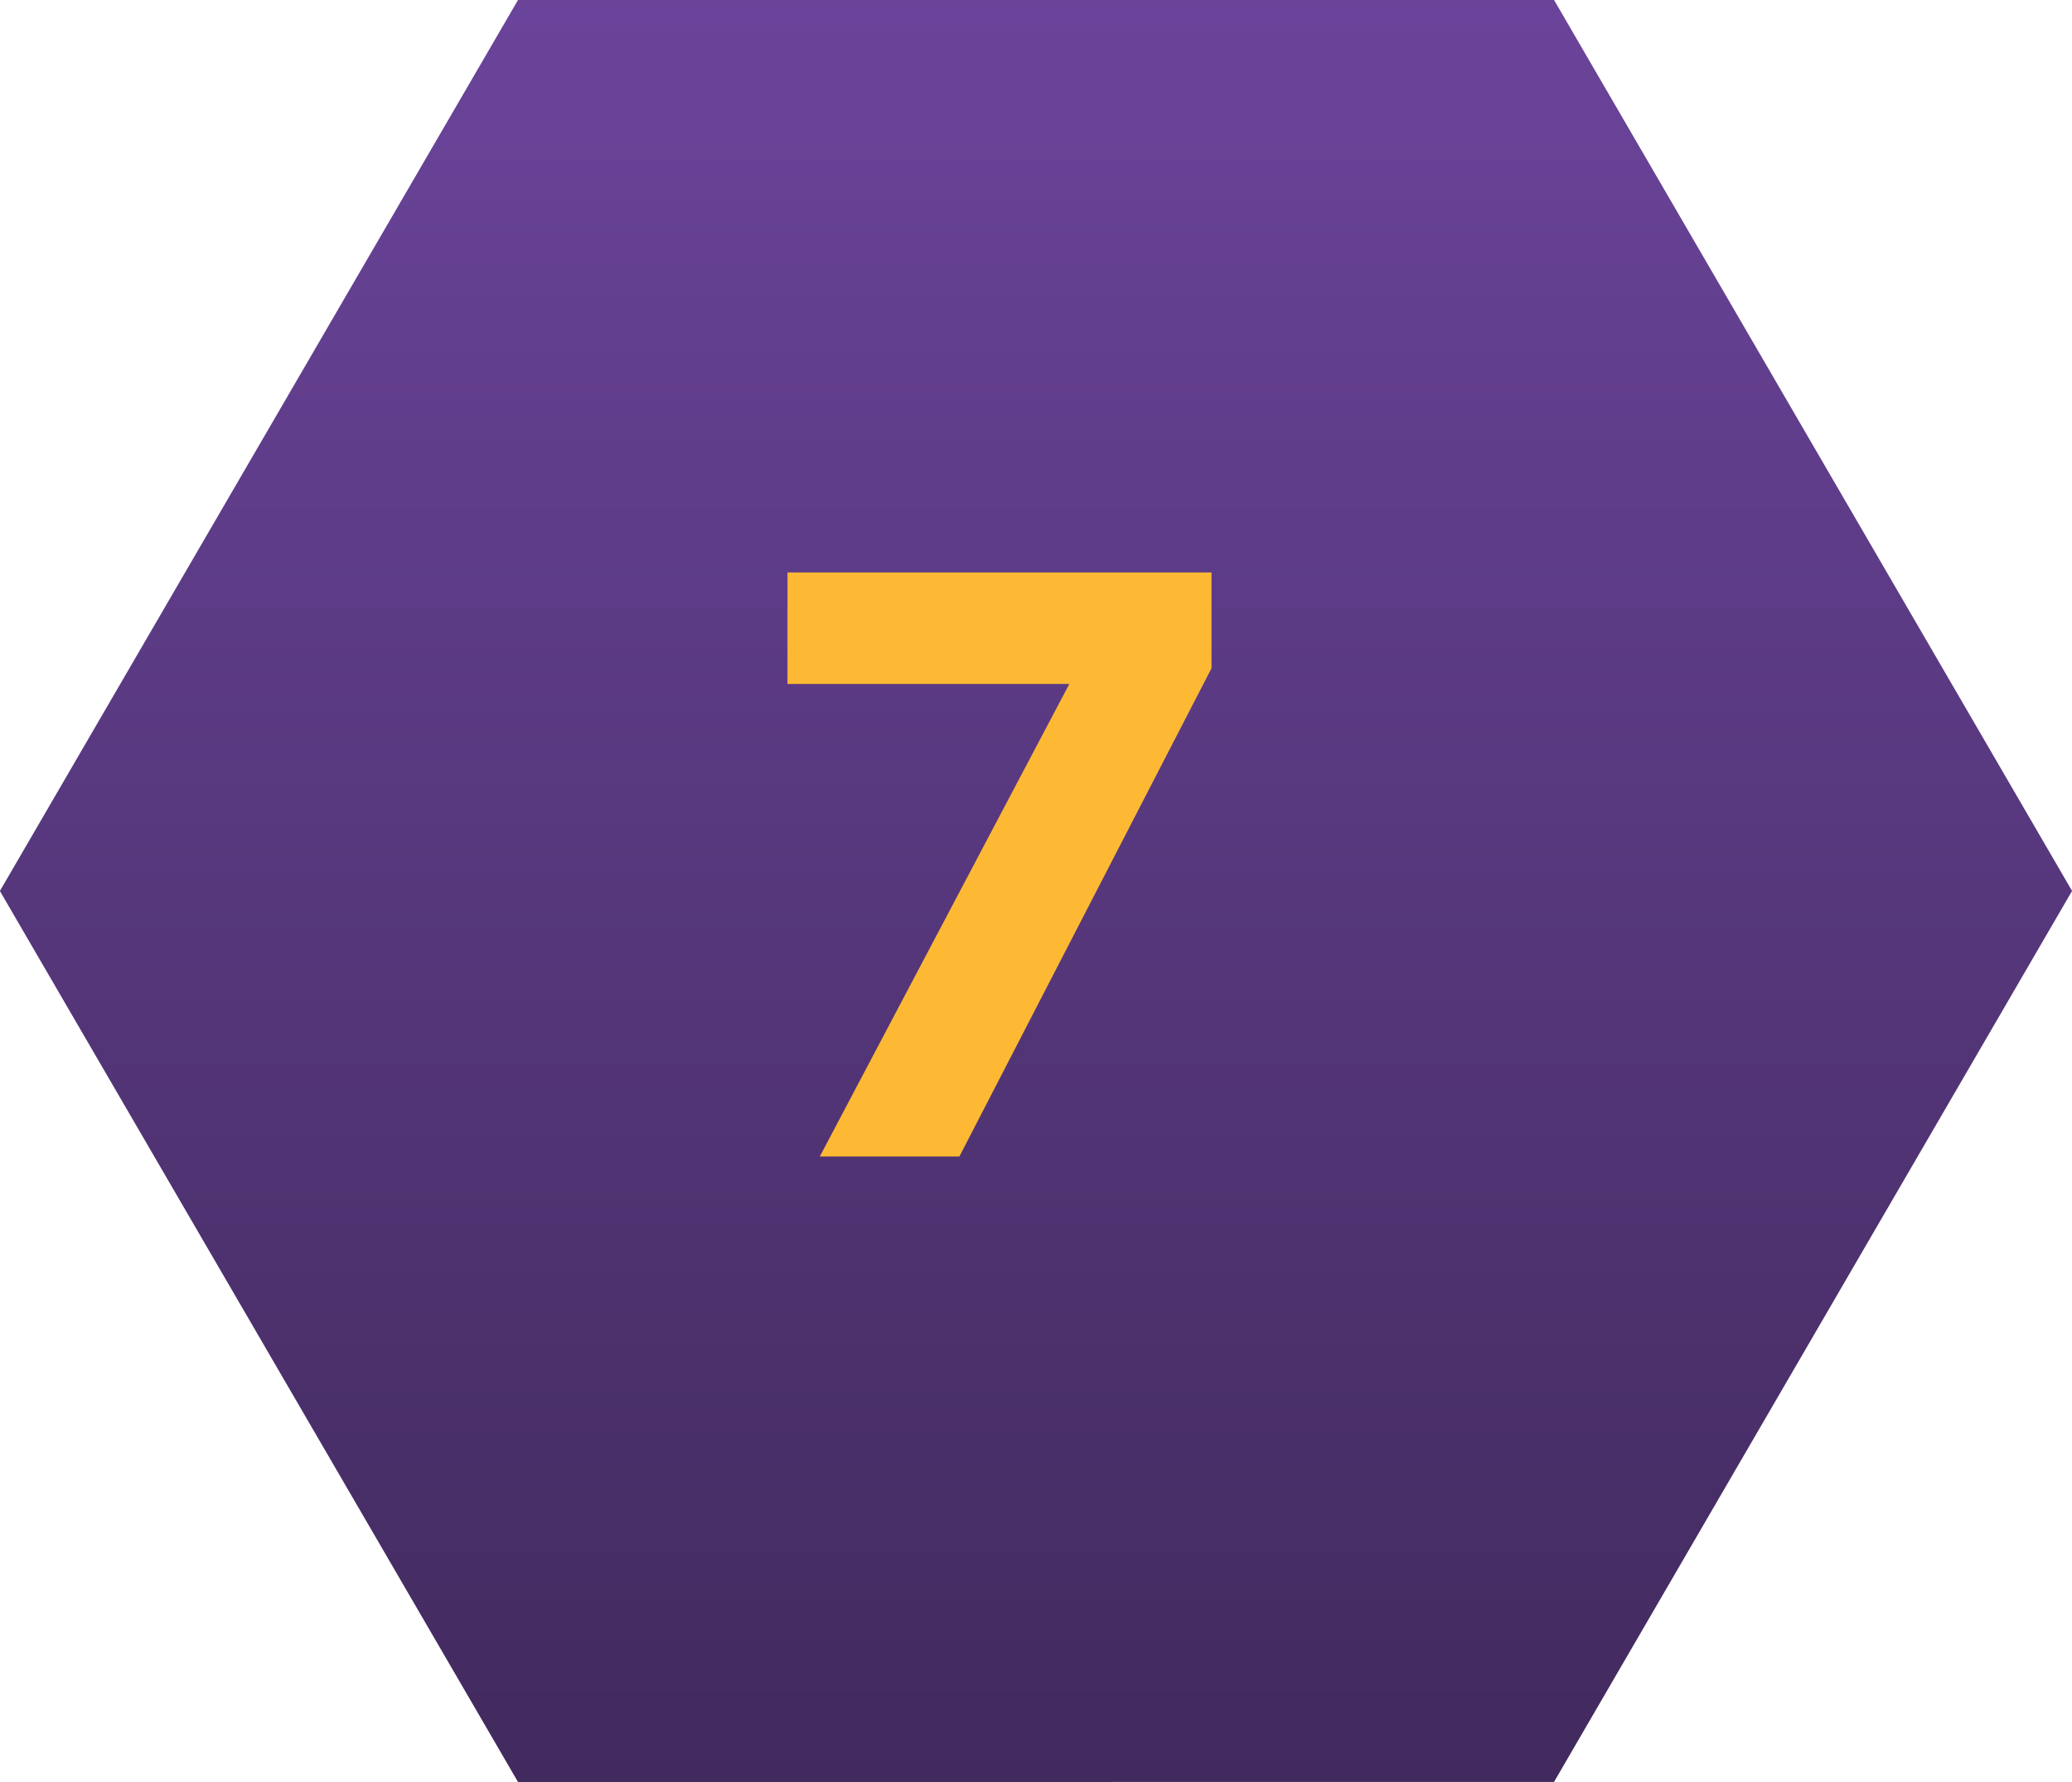
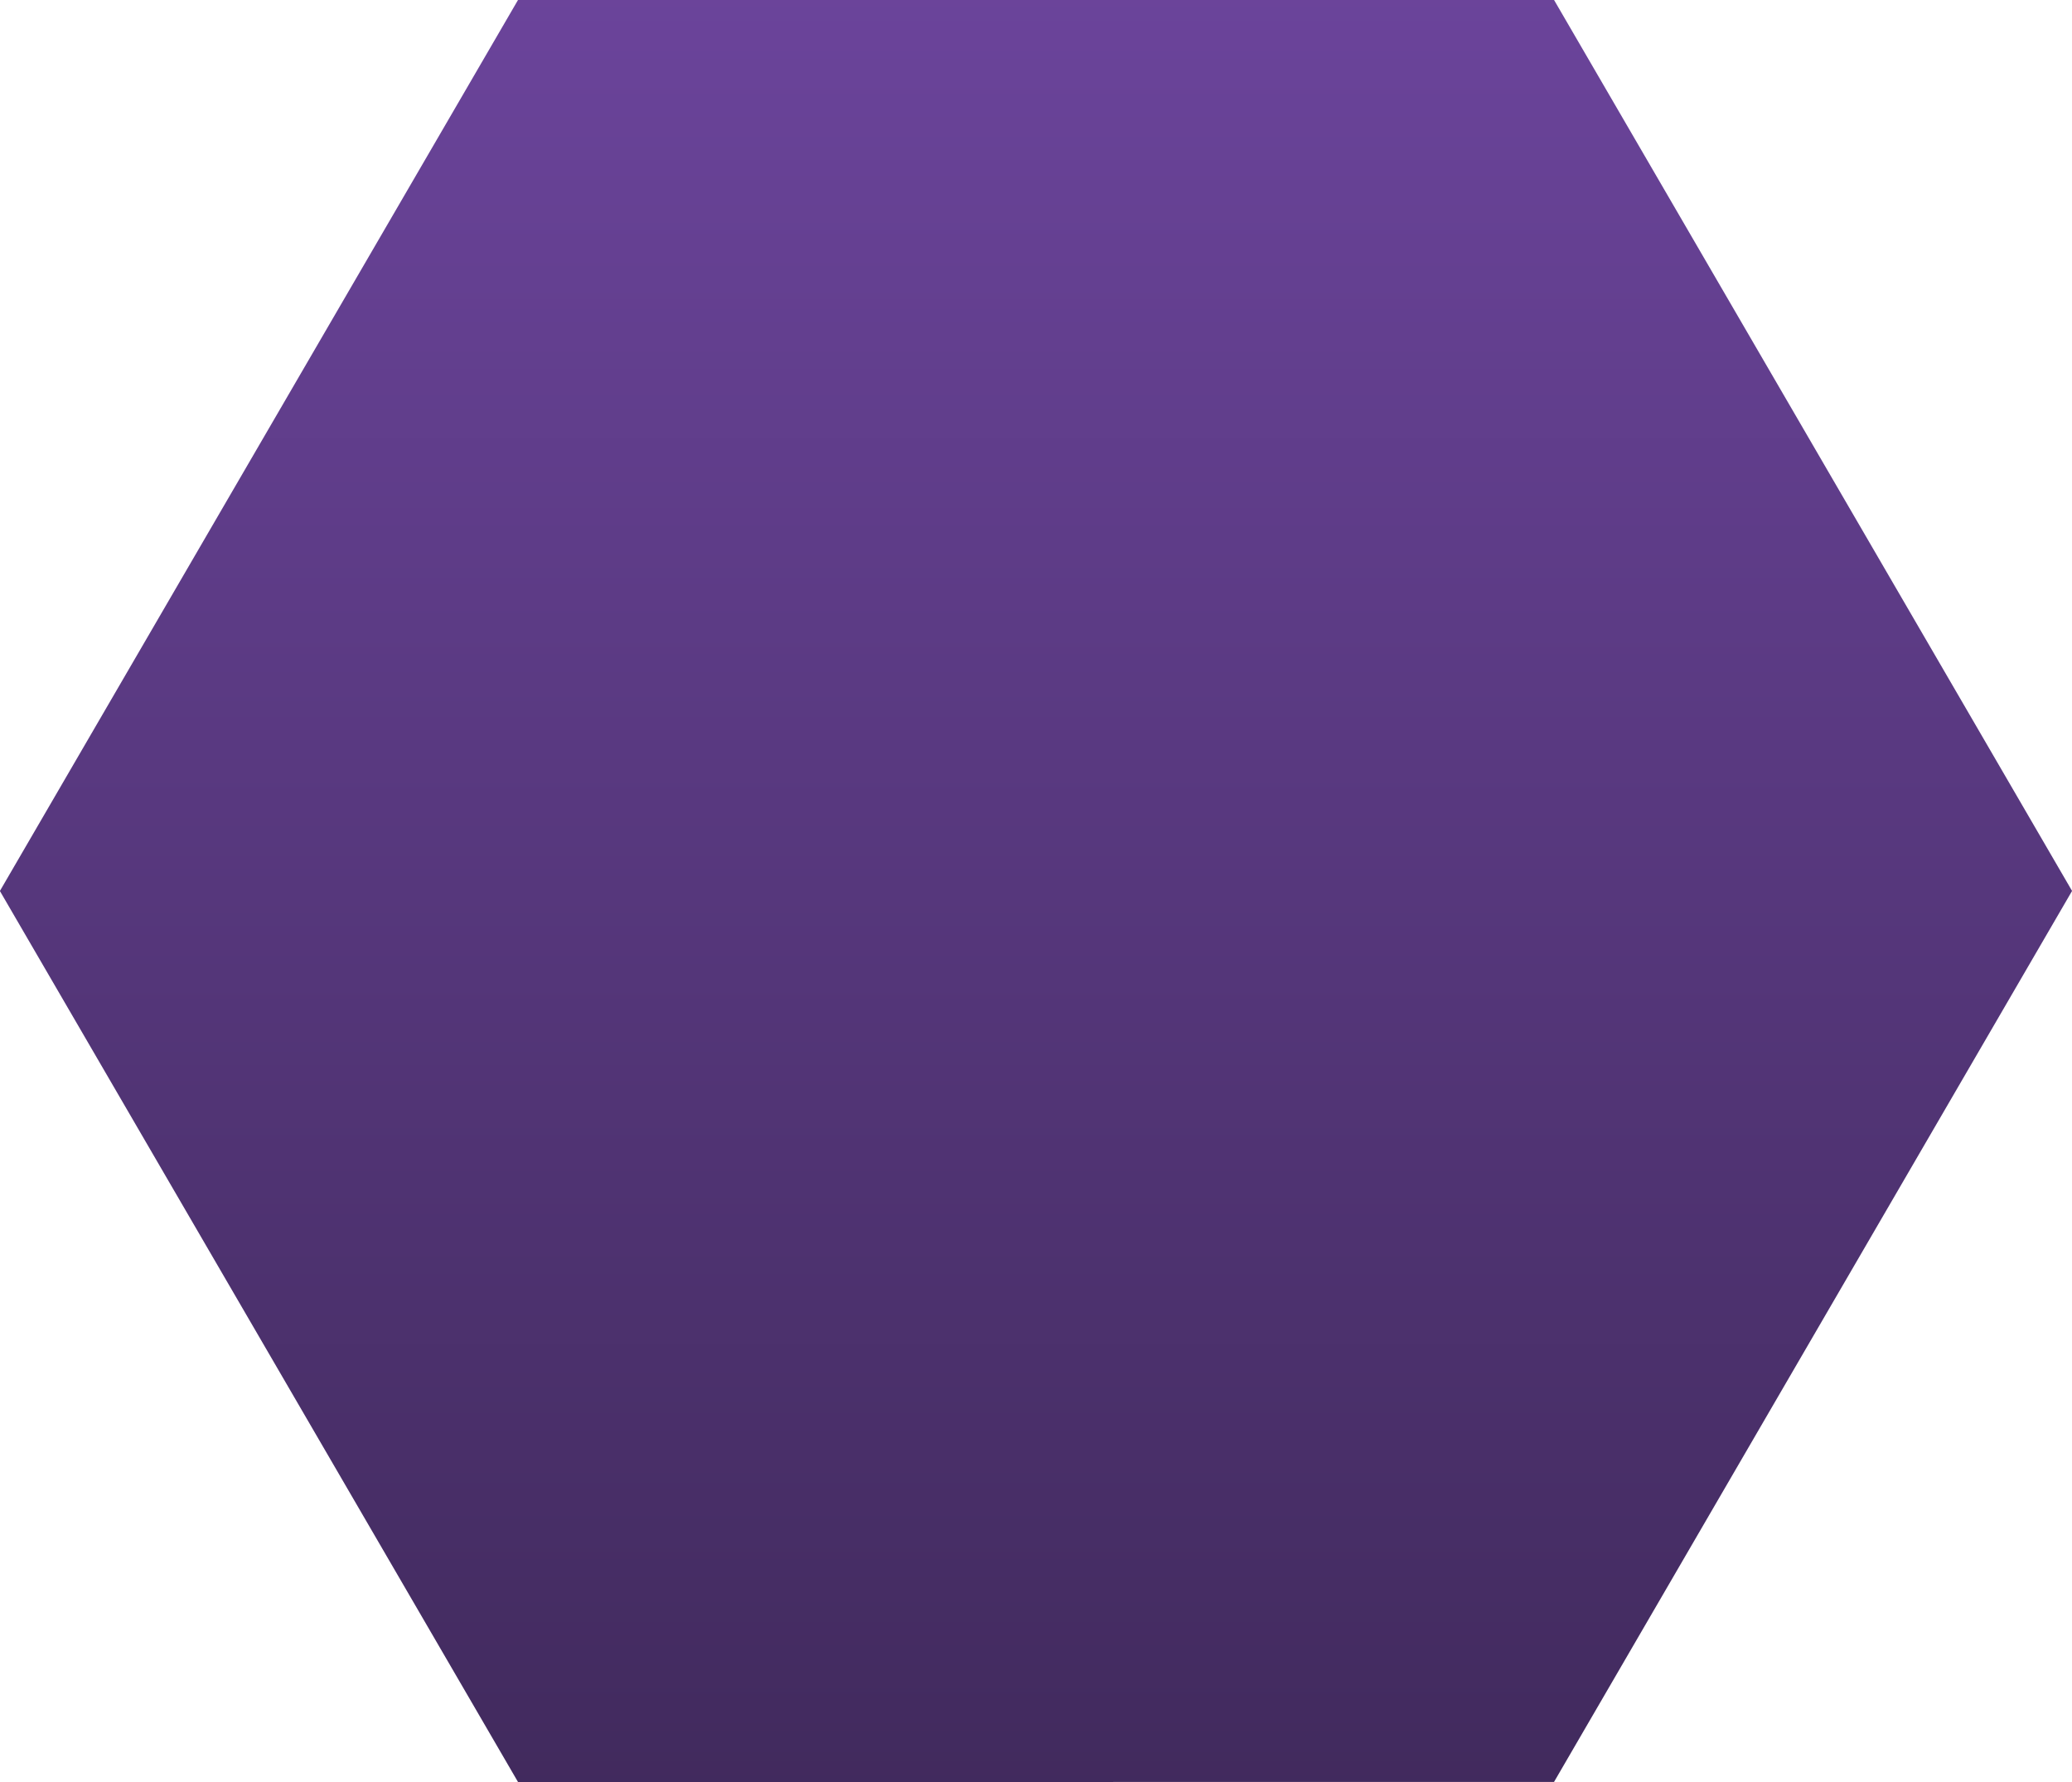
<svg xmlns="http://www.w3.org/2000/svg" width="37.626" height="32.359" viewBox="0 0 37.626 32.359">
  <defs>
    <linearGradient id="a" x1="0.5" x2="0.5" y2="1" gradientUnits="objectBoundingBox">
      <stop offset="0" stop-color="#6b449b" />
      <stop offset="1" stop-color="#412a5d" />
    </linearGradient>
  </defs>
  <g transform="translate(-0.368 -0.465)">
    <path d="M663.409,3680.36,654,3664.18,663.409,3648h18.813l9.407,16.179-9.407,16.179Z" transform="translate(-653.634 -3647.536)" fill="url(#a)" />
-     <path d="M1.418-8.58H-3.7v-2.025H4v1.74L-.578,0H-3.113Z" transform="translate(18.368 21.465)" fill="#fdb934" />
  </g>
</svg>